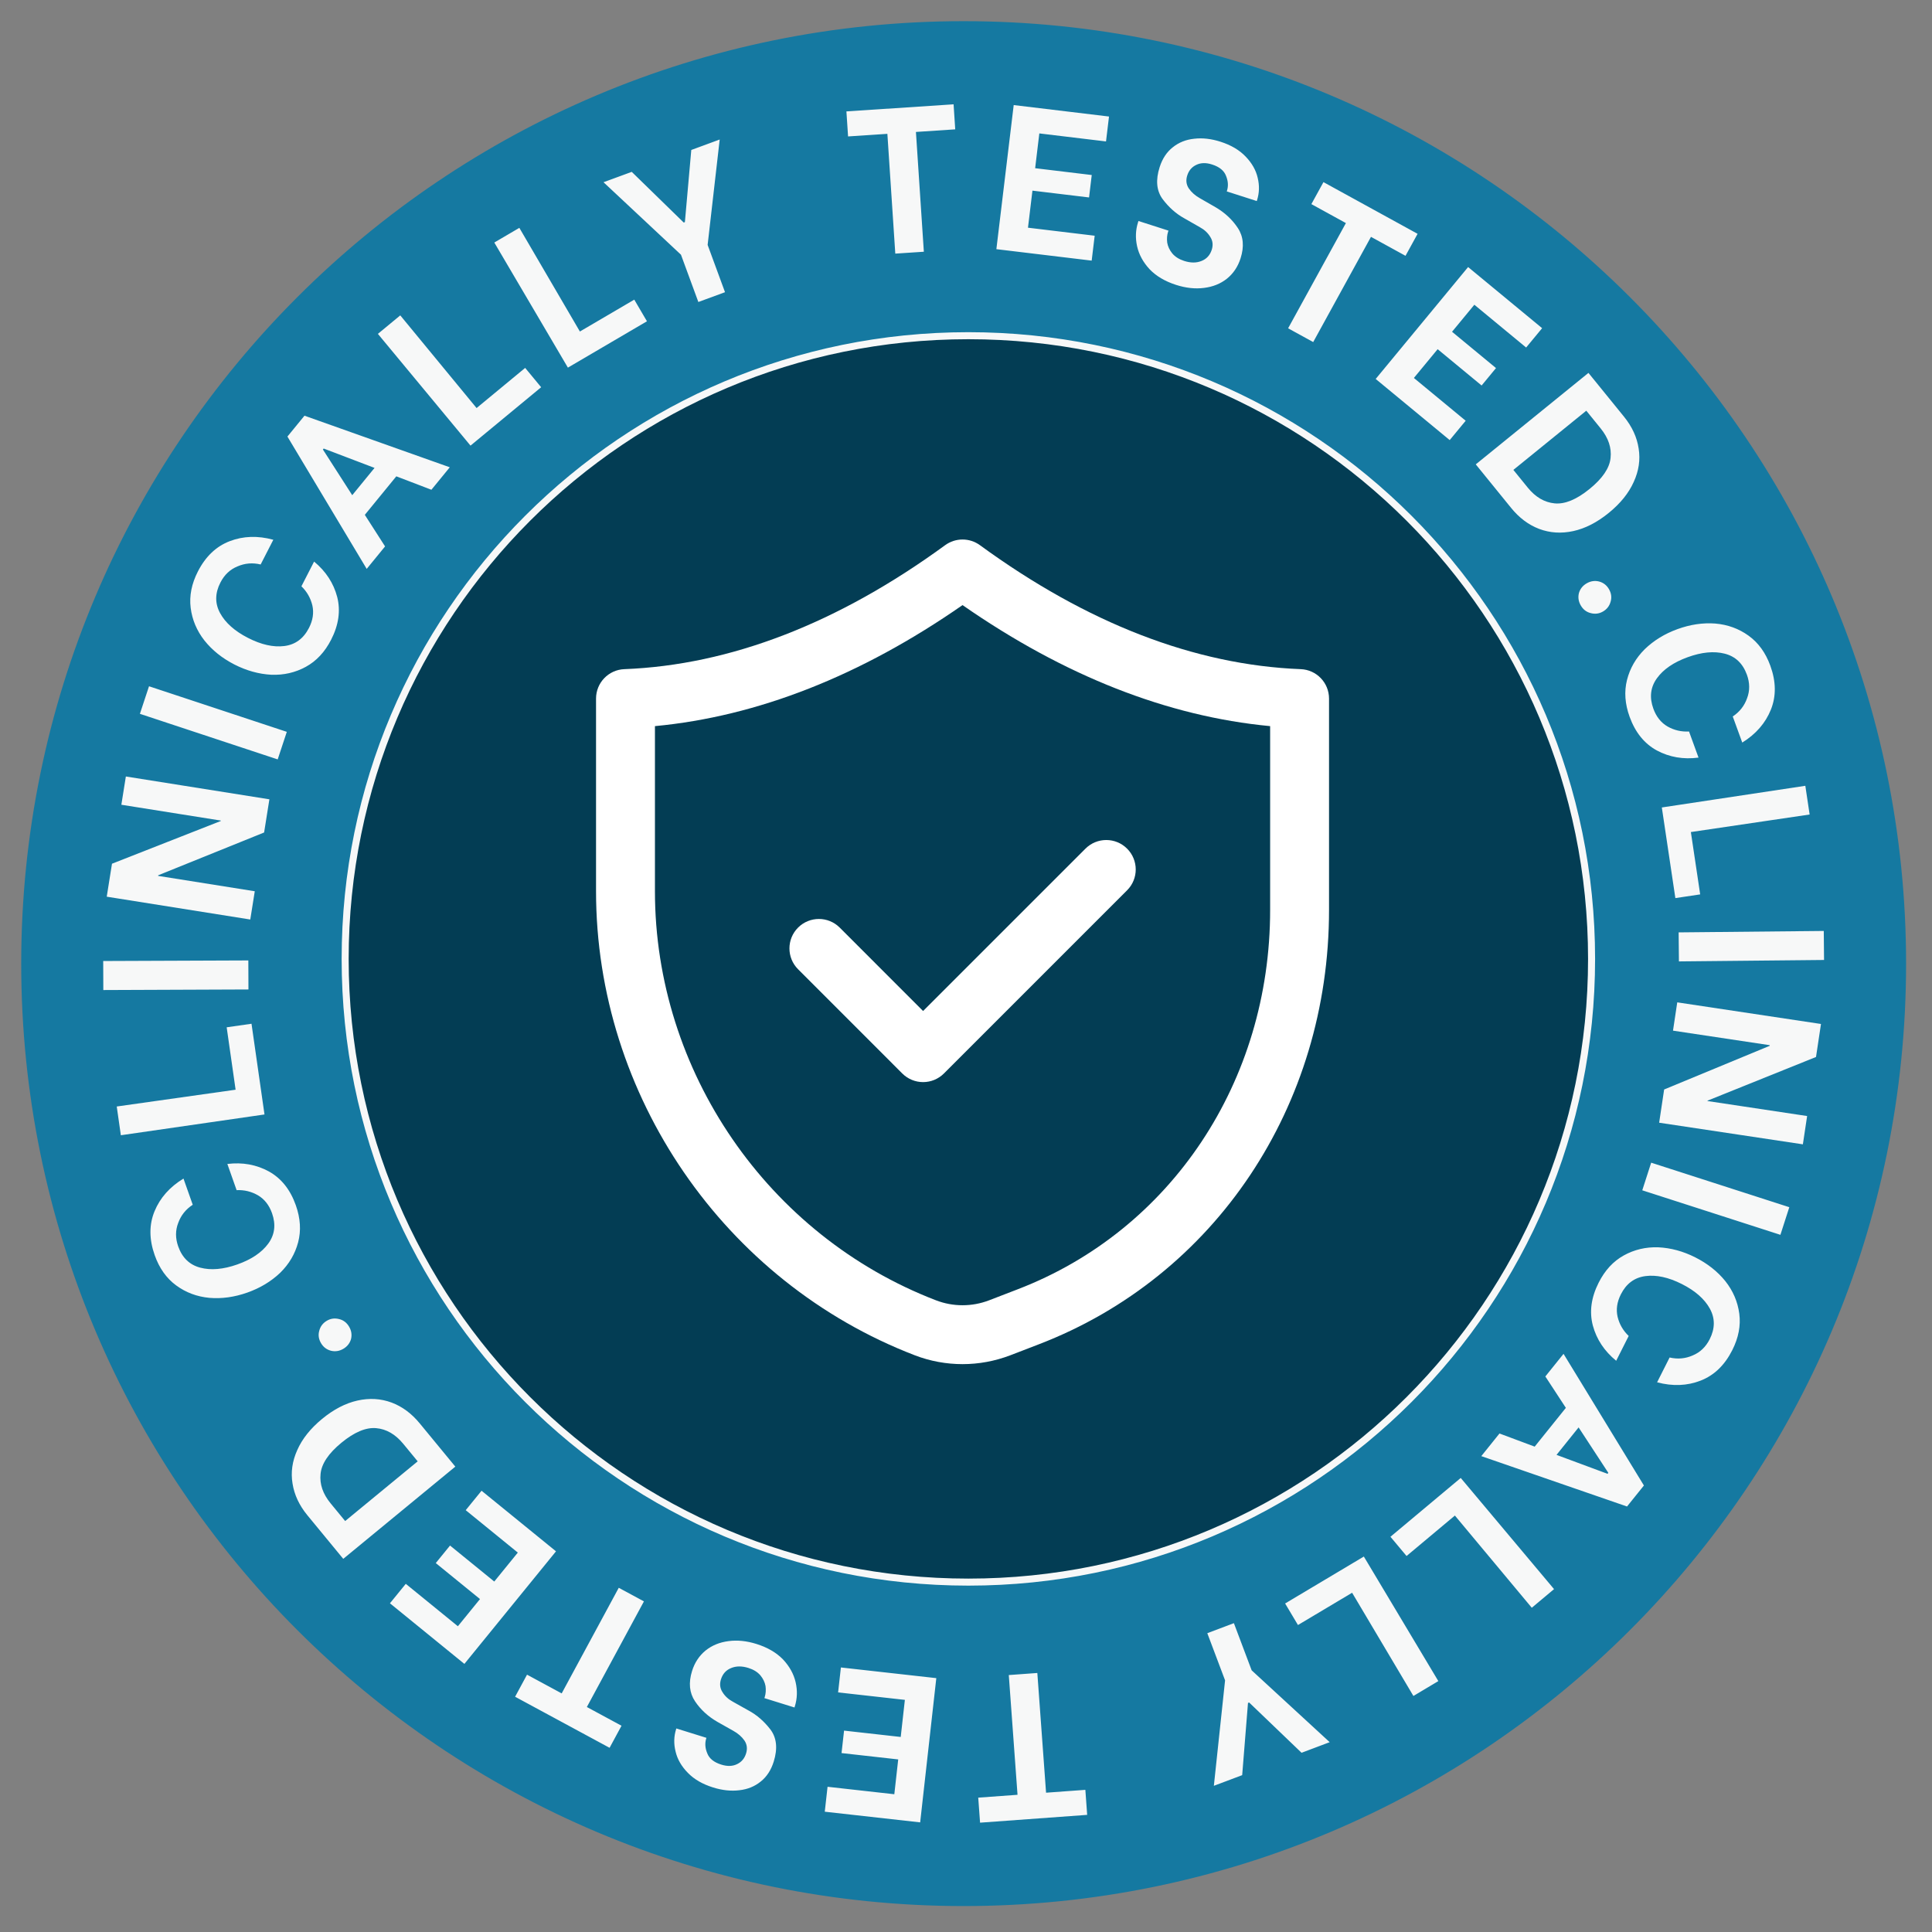
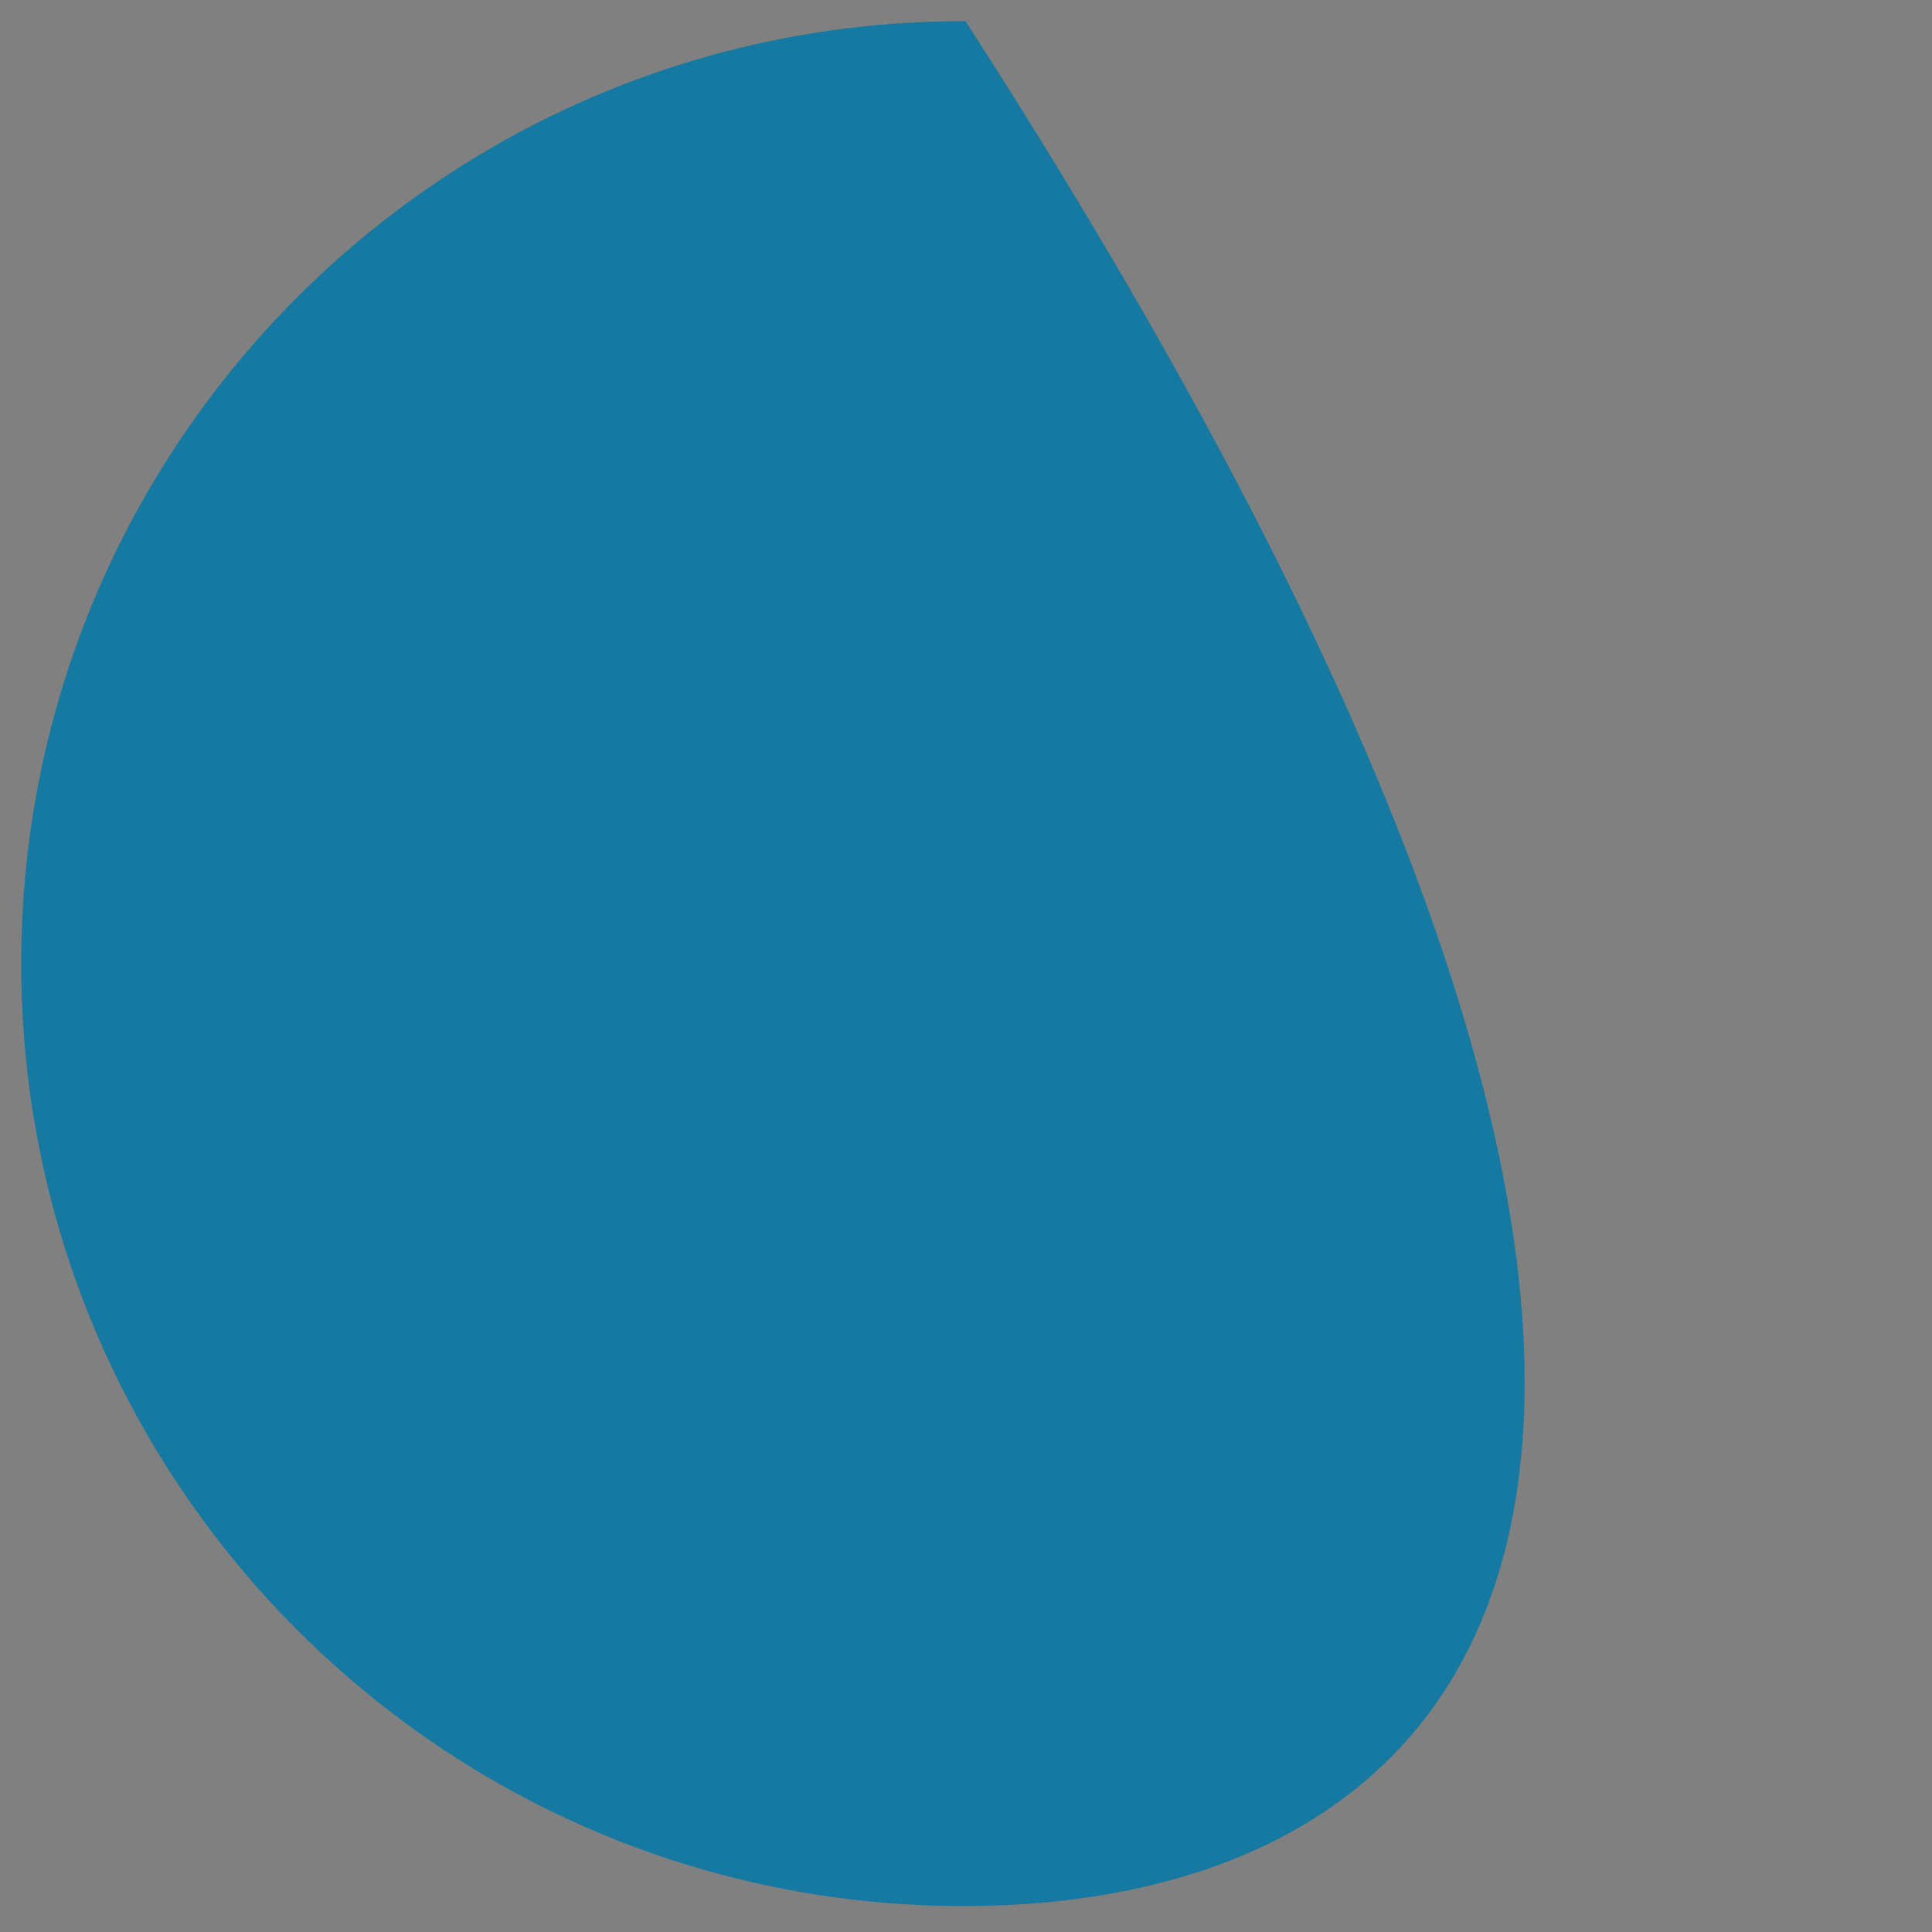
<svg xmlns="http://www.w3.org/2000/svg" fill="none" viewBox="0 0 275 275" height="275" width="275">
  <rect x="0" y="0" width="275" height="275" fill="#808080" stroke="none" />
-   <path stroke="#1579A1" fill="#1579A1" d="M137.166 3.514C210.977 3.514 270.812 63.35 270.812 137.161C270.812 210.971 210.977 270.807 137.166 270.807C63.355 270.807 3.52 210.971 3.52 137.161C3.52 63.35 63.355 3.514 137.166 3.514Z" />
-   <path fill="#F7F8F8" d="M42.109 171.561C42.764 173.416 42.873 175.172 42.436 176.829C41.999 178.485 41.144 179.935 39.872 181.178C38.575 182.408 37.017 183.344 35.199 183.987C33.362 184.635 31.562 184.885 29.798 184.735C28.028 184.568 26.453 183.977 25.072 182.962C23.691 181.948 22.673 180.512 22.018 178.657C21.218 176.394 21.212 174.309 22 172.404C22.787 170.498 24.16 168.949 26.117 167.758L27.435 171.486C26.45 172.125 25.762 172.984 25.371 174.061C24.954 175.126 24.952 176.244 25.365 177.412C25.935 179.027 26.98 180.035 28.499 180.437C30.018 180.84 31.78 180.687 33.783 179.98C35.787 179.271 37.254 178.284 38.183 177.016C39.112 175.749 39.292 174.309 38.722 172.694C38.316 171.545 37.651 170.694 36.726 170.144C35.783 169.601 34.767 169.355 33.679 169.405L32.362 165.677C34.523 165.414 36.496 165.771 38.28 166.748C40.047 167.731 41.323 169.335 42.109 171.561ZM32.265 146.226L35.8 145.72L37.648 158.633L17.202 161.59L16.617 157.499L33.536 155.108L32.265 146.226ZM14.706 140.922L14.69 136.79L35.348 136.708L35.364 140.84L14.706 140.922ZM15.193 127.634L15.94 122.941L31.43 116.858L31.439 116.8L17.274 114.547L17.914 110.525L38.345 113.774L37.594 118.496L22.521 124.585L22.507 124.673L36.264 126.861L35.625 130.883L15.193 127.634ZM19.913 101.606L21.211 97.683L40.824 104.17L39.527 108.093L19.913 101.606ZM47.131 91.06C46.233 92.811 45.032 94.097 43.528 94.917C42.024 95.738 40.384 96.113 38.607 96.043C36.822 95.945 35.071 95.457 33.355 94.578C31.622 93.689 30.203 92.553 29.1 91.169C28.005 89.768 27.352 88.217 27.14 86.517C26.929 84.816 27.271 83.091 28.169 81.34C29.264 79.204 30.774 77.767 32.7 77.03C34.626 76.292 36.694 76.225 38.905 76.828L37.101 80.347C35.96 80.072 34.864 80.162 33.812 80.618C32.752 81.047 31.939 81.813 31.374 82.916C30.593 84.439 30.578 85.891 31.33 87.272C32.082 88.652 33.403 89.826 35.294 90.796C37.185 91.765 38.91 92.152 40.469 91.956C42.029 91.761 43.199 90.902 43.98 89.378C44.536 88.293 44.697 87.225 44.461 86.176C44.207 85.117 43.688 84.21 42.904 83.454L44.708 79.935C46.384 81.325 47.48 83.003 47.997 84.971C48.496 86.929 48.208 88.959 47.131 91.06ZM56.412 67.8L51.928 73.283L54.811 77.776L52.196 80.975L40.912 62.14L43.341 59.17L64.022 66.513L61.406 69.712L56.412 67.8ZM53.313 66.601L46.074 63.845L45.962 63.982L50.137 70.485L53.313 66.601ZM74.752 52.367L77.027 55.119L66.972 63.429L53.789 47.523L56.974 44.891L67.837 58.082L74.752 52.367ZM90.281 42.651L92.087 45.731L80.834 52.328L70.36 34.522L73.924 32.432L82.541 47.188L90.281 42.651ZM99.403 42.986L96.929 36.255L85.904 25.938L89.921 24.462L97.321 31.677L97.487 31.616L98.397 21.346L102.441 19.859L100.724 34.86L103.198 41.591L99.403 42.986ZM135.967 18.411L130.373 18.781L131.5 35.832L127.436 36.1L126.309 19.05L120.714 19.42L120.478 15.857L135.733 14.848L135.967 18.411ZM147.937 18.99L147.342 23.942L155.398 24.912L155.015 28.105L146.957 27.136L146.322 32.41L155.816 33.552L155.389 37.097L141.823 35.466L144.29 14.955L157.856 16.587L157.429 20.132L147.937 18.99ZM167.403 40.552C165.83 40.047 164.571 39.303 163.627 38.318C162.707 37.32 162.115 36.232 161.853 35.052C161.591 33.873 161.638 32.731 161.992 31.626L162.047 31.457L166.318 32.827L166.263 32.996C166.113 33.464 166.072 33.978 166.141 34.537C166.235 35.084 166.474 35.594 166.859 36.069C167.262 36.55 167.828 36.907 168.559 37.142C169.477 37.436 170.293 37.44 171.005 37.151C171.736 36.869 172.228 36.335 172.481 35.548C172.697 34.874 172.624 34.262 172.263 33.712C171.928 33.15 171.434 32.692 170.782 32.338L168.557 31.066C167.398 30.426 166.377 29.52 165.492 28.347C164.614 27.156 164.472 25.634 165.068 23.779C165.451 22.58 166.072 21.643 166.93 20.967C167.793 20.273 168.812 19.866 169.987 19.747C171.167 19.609 172.413 19.751 173.724 20.172C175.224 20.652 176.414 21.355 177.295 22.278C178.195 23.207 178.771 24.218 179.019 25.31C179.286 26.409 179.255 27.473 178.925 28.503L178.889 28.616L174.616 27.245L174.644 27.161C174.86 26.487 174.817 25.781 174.517 25.044C174.241 24.294 173.579 23.751 172.529 23.415C171.668 23.138 170.918 23.156 170.281 23.468C169.65 23.761 169.219 24.264 168.991 24.976C168.775 25.65 168.847 26.262 169.207 26.812C169.587 27.368 170.118 27.838 170.801 28.222L173 29.485C174.34 30.266 175.406 31.259 176.198 32.463C176.989 33.668 177.117 35.104 176.581 36.771C176.198 37.97 175.546 38.939 174.627 39.677C173.715 40.397 172.624 40.832 171.356 40.983C170.108 41.141 168.79 40.997 167.403 40.552ZM200.06 36.412L195.145 33.713L186.92 48.69L183.35 46.73L191.575 31.753L186.66 29.053L188.38 25.923L201.779 33.282L200.06 36.412ZM209.858 43.377L206.683 47.223L212.94 52.391L210.892 54.871L204.634 49.703L201.251 53.799L208.624 59.888L206.35 62.642L195.814 53.94L208.97 38.012L219.504 46.713L217.23 49.467L209.858 43.377ZM226.099 53.078L231.159 59.31C232.311 60.731 233.007 62.244 233.246 63.849C233.501 65.442 233.266 67.026 232.543 68.602C231.832 70.192 230.644 71.664 228.979 73.015C227.314 74.367 225.631 75.227 223.928 75.596C222.225 75.964 220.607 75.859 219.072 75.28C217.566 74.704 216.235 73.706 215.083 72.285L210.06 66.099L226.099 53.078ZM217.459 69.406C218.563 70.765 219.841 71.514 221.295 71.651C222.749 71.788 224.401 71.106 226.249 69.606C228.098 68.105 229.097 66.635 229.246 65.196C229.411 63.745 228.941 62.339 227.837 60.98L225.792 58.459L215.413 66.885L217.459 69.406ZM224.995 86.159C224.676 85.594 224.592 85.007 224.747 84.401C224.928 83.801 225.301 83.341 225.865 83.022C226.43 82.702 227.016 82.619 227.624 82.773C228.24 82.944 228.708 83.312 229.029 83.877C229.357 84.46 229.432 85.051 229.251 85.65C229.08 86.267 228.712 86.735 228.147 87.055C227.599 87.365 227.016 87.434 226.399 87.263C225.793 87.109 225.325 86.741 224.995 86.159ZM231.965 102.045C231.292 100.196 231.167 98.441 231.588 96.78C232.009 95.119 232.85 93.662 234.111 92.407C235.397 91.165 236.946 90.214 238.757 89.555C240.588 88.889 242.386 88.622 244.151 88.755C245.922 88.906 247.503 89.482 248.893 90.483C250.284 91.485 251.316 92.91 251.988 94.759C252.809 97.014 252.834 99.099 252.066 101.012C251.296 102.925 249.938 104.487 247.992 105.698L246.639 101.981C247.617 101.332 248.297 100.467 248.678 99.386C249.085 98.317 249.077 97.2 248.653 96.035C248.068 94.427 247.014 93.429 245.49 93.041C243.967 92.653 242.207 92.822 240.211 93.549C238.214 94.275 236.757 95.276 235.839 96.552C234.922 97.828 234.755 99.271 235.34 100.879C235.757 102.026 236.431 102.869 237.36 103.41C238.309 103.945 239.327 104.181 240.415 104.121L241.767 107.837C239.609 108.12 237.633 107.782 235.839 106.822C234.063 105.856 232.773 104.264 231.965 102.045ZM242.003 127.307L238.471 127.835L236.544 114.934L256.97 111.85L257.582 115.936L240.677 118.434L242.003 127.307ZM259.595 132.511L259.635 136.642L238.978 136.846L238.938 132.715L259.595 132.511ZM259.198 145.752L258.491 150.45L243.052 156.664L243.043 156.721L257.226 158.856L256.62 162.883L236.163 159.805L236.873 155.077L251.895 148.862L251.909 148.773L238.134 146.702L238.739 142.674L259.198 145.752ZM254.689 171.833L253.422 175.765L233.76 169.428L235.028 165.495L254.689 171.833ZM227.548 182.584C228.433 180.826 229.624 179.532 231.123 178.7C232.621 177.87 234.259 177.482 236.036 177.541C237.822 177.625 239.577 178.102 241.298 178.97C243.038 179.846 244.464 180.971 245.577 182.347C246.681 183.741 247.345 185.288 247.569 186.986C247.793 188.686 247.462 190.414 246.576 192.171C245.496 194.315 243.997 195.761 242.076 196.512C240.155 197.263 238.088 197.345 235.871 196.757L237.652 193.225C238.794 193.492 239.89 193.394 240.938 192.932C241.995 192.496 242.803 191.723 243.361 190.616C244.131 189.088 244.135 187.635 243.374 186.26C242.612 184.885 241.283 183.721 239.386 182.765C237.488 181.808 235.76 181.434 234.203 181.64C232.644 181.846 231.479 182.714 230.709 184.243C230.161 185.332 230.008 186.4 230.251 187.448C230.512 188.505 231.037 189.409 231.827 190.159L230.048 193.691C228.362 192.313 227.254 190.642 226.724 188.678C226.21 186.723 226.485 184.691 227.548 182.584ZM218.447 205.913L222.885 200.393L219.964 195.924L222.553 192.705L233.993 211.445L231.589 214.435L210.848 207.264L213.437 204.043L218.447 205.913ZM221.555 207.087L228.817 209.782L228.928 209.644L224.698 203.176L221.555 207.087ZM200.209 221.481L197.916 218.743L207.921 210.371L221.201 226.194L218.033 228.847L207.089 215.723L200.209 221.481ZM184.752 231.305L182.924 228.239L194.128 221.558L204.732 239.287L201.184 241.404L192.459 226.711L184.752 231.305ZM175.632 231.041L178.16 237.753L189.268 247.98L185.263 249.489L177.805 242.334L177.638 242.395L176.812 252.674L172.78 254.192L174.376 239.179L171.847 232.467L175.632 231.041ZM139.242 255.877L144.834 255.469L143.591 238.427L147.653 238.131L148.896 255.173L154.489 254.765L154.748 258.327L139.502 259.439L139.242 255.877ZM127.297 255.391L127.851 250.435L119.785 249.532L120.143 246.335L128.209 247.238L128.799 241.958L119.296 240.896L119.693 237.346L133.273 238.866L130.976 259.396L117.397 257.877L117.794 254.329L127.297 255.391ZM107.652 233.994C109.23 234.486 110.495 235.22 111.448 236.196C112.376 237.186 112.976 238.269 113.249 239.447C113.521 240.623 113.484 241.766 113.139 242.874L113.087 243.043L108.804 241.71L108.856 241.541C109.003 241.071 109.039 240.556 108.966 239.998C108.868 239.452 108.624 238.944 108.235 238.473C107.828 237.995 107.257 237.643 106.525 237.414C105.604 237.127 104.789 237.131 104.079 237.425C103.351 237.714 102.864 238.253 102.618 239.042C102.407 239.718 102.485 240.329 102.85 240.875C103.191 241.435 103.689 241.888 104.343 242.237L106.58 243.49C107.744 244.12 108.773 245.018 109.667 246.182C110.556 247.365 110.71 248.887 110.131 250.747C109.757 251.949 109.144 252.892 108.292 253.574C107.435 254.275 106.42 254.691 105.246 254.82C104.067 254.968 102.819 254.837 101.505 254.428C100.002 253.96 98.806 253.268 97.916 252.352C97.008 251.43 96.425 250.424 96.167 249.335C95.89 248.239 95.912 247.174 96.234 246.141L96.269 246.028L100.552 247.361L100.526 247.446C100.315 248.122 100.363 248.828 100.671 249.563C100.953 250.31 101.62 250.848 102.672 251.175C103.536 251.444 104.286 251.419 104.92 251.103C105.549 250.804 105.975 250.298 106.197 249.583C106.408 248.907 106.33 248.296 105.965 247.749C105.58 247.196 105.045 246.731 104.359 246.353L102.15 245.109C100.803 244.339 99.729 243.355 98.927 242.158C98.126 240.96 97.985 239.525 98.506 237.853C98.88 236.651 99.524 235.677 100.436 234.931C101.343 234.203 102.429 233.759 103.695 233.597C104.943 233.429 106.262 233.562 107.652 233.994ZM75.017 238.372L79.95 241.038L88.074 226.005L91.657 227.941L83.533 242.975L88.466 245.64L86.768 248.782L73.319 241.514L75.017 238.372ZM65.174 231.479L68.322 227.61L62.028 222.487L64.058 219.992L70.353 225.115L73.706 220.995L66.29 214.958L68.544 212.19L79.142 220.815L66.101 236.838L55.504 228.212L57.758 225.442L65.174 231.479ZM48.859 221.886L43.758 215.688C42.595 214.276 41.889 212.766 41.639 211.163C41.374 209.572 41.598 207.987 42.311 206.407C43.011 204.81 44.189 203.332 45.844 201.969C47.5 200.606 49.178 199.734 50.879 199.355C52.579 198.975 54.198 199.069 55.736 199.638C57.247 200.204 58.584 201.192 59.746 202.606L64.81 208.758L48.859 221.886ZM57.39 205.501C56.277 204.149 54.993 203.41 53.538 203.282C52.082 203.155 50.436 203.847 48.597 205.36C46.759 206.873 45.77 208.349 45.63 209.79C45.475 211.243 45.954 212.644 47.067 213.997L49.13 216.504L59.453 208.007L57.39 205.501ZM49.686 188.831C50.017 189.389 50.111 189.972 49.969 190.583C49.801 191.186 49.437 191.653 48.879 191.984C48.32 192.314 47.736 192.41 47.126 192.268C46.506 192.109 46.03 191.751 45.699 191.192C45.358 190.616 45.272 190.027 45.441 189.424C45.599 188.804 45.958 188.329 46.517 187.998C47.058 187.677 47.639 187.595 48.259 187.755C48.869 187.896 49.345 188.255 49.686 188.831Z" />
-   <path stroke="#F7F8F8" fill="#033D54" d="M137.836 47.783C186.828 47.783 226.544 87.498 226.544 136.49C226.544 185.481 186.828 225.198 137.836 225.198C88.844 225.198 49.129 185.481 49.129 136.49C49.129 87.498 88.844 47.783 137.836 47.783Z" />
-   <path fill="white" d="M84.84 99.435V126.851C84.836 155.922 103.065 182.469 130.208 192.909C132.398 193.752 134.703 194.17 137.007 194.17C139.312 194.17 141.617 193.748 143.811 192.909L147.88 191.342C172.968 181.693 189.18 157.424 189.174 129.52V99.435C189.174 97.183 187.394 95.333 185.147 95.247C170.077 94.661 154.713 88.721 139.48 77.598C138.007 76.526 136.008 76.526 134.535 77.598C119.297 88.721 103.933 94.661 88.868 95.247C86.621 95.333 84.84 97.183 84.84 99.435ZM93.224 103.357C107.831 101.977 122.528 96.197 137.007 86.13C151.483 96.197 166.184 101.977 180.79 103.357V129.52C180.796 153.928 166.695 175.121 144.867 183.514L140.802 185.081C138.354 186.023 135.657 186.023 133.216 185.081C109.292 175.879 93.22 152.478 93.224 126.851V103.357Z" />
-   <path fill="white" d="M128.429 152.798C129.215 153.584 130.28 154.026 131.393 154.026C132.507 154.026 133.571 153.584 134.357 152.798L160.431 126.724C162.069 125.087 162.069 122.434 160.431 120.797C158.793 119.159 156.141 119.159 154.503 120.797L131.393 143.906L119.525 132.034C117.888 130.397 115.235 130.397 113.597 132.034C111.96 133.672 111.96 136.324 113.597 137.962L128.429 152.798Z" />
+   <path stroke="#1579A1" fill="#1579A1" d="M137.166 3.514C270.812 210.971 210.977 270.807 137.166 270.807C63.355 270.807 3.52 210.971 3.52 137.161C3.52 63.35 63.355 3.514 137.166 3.514Z" />
</svg>